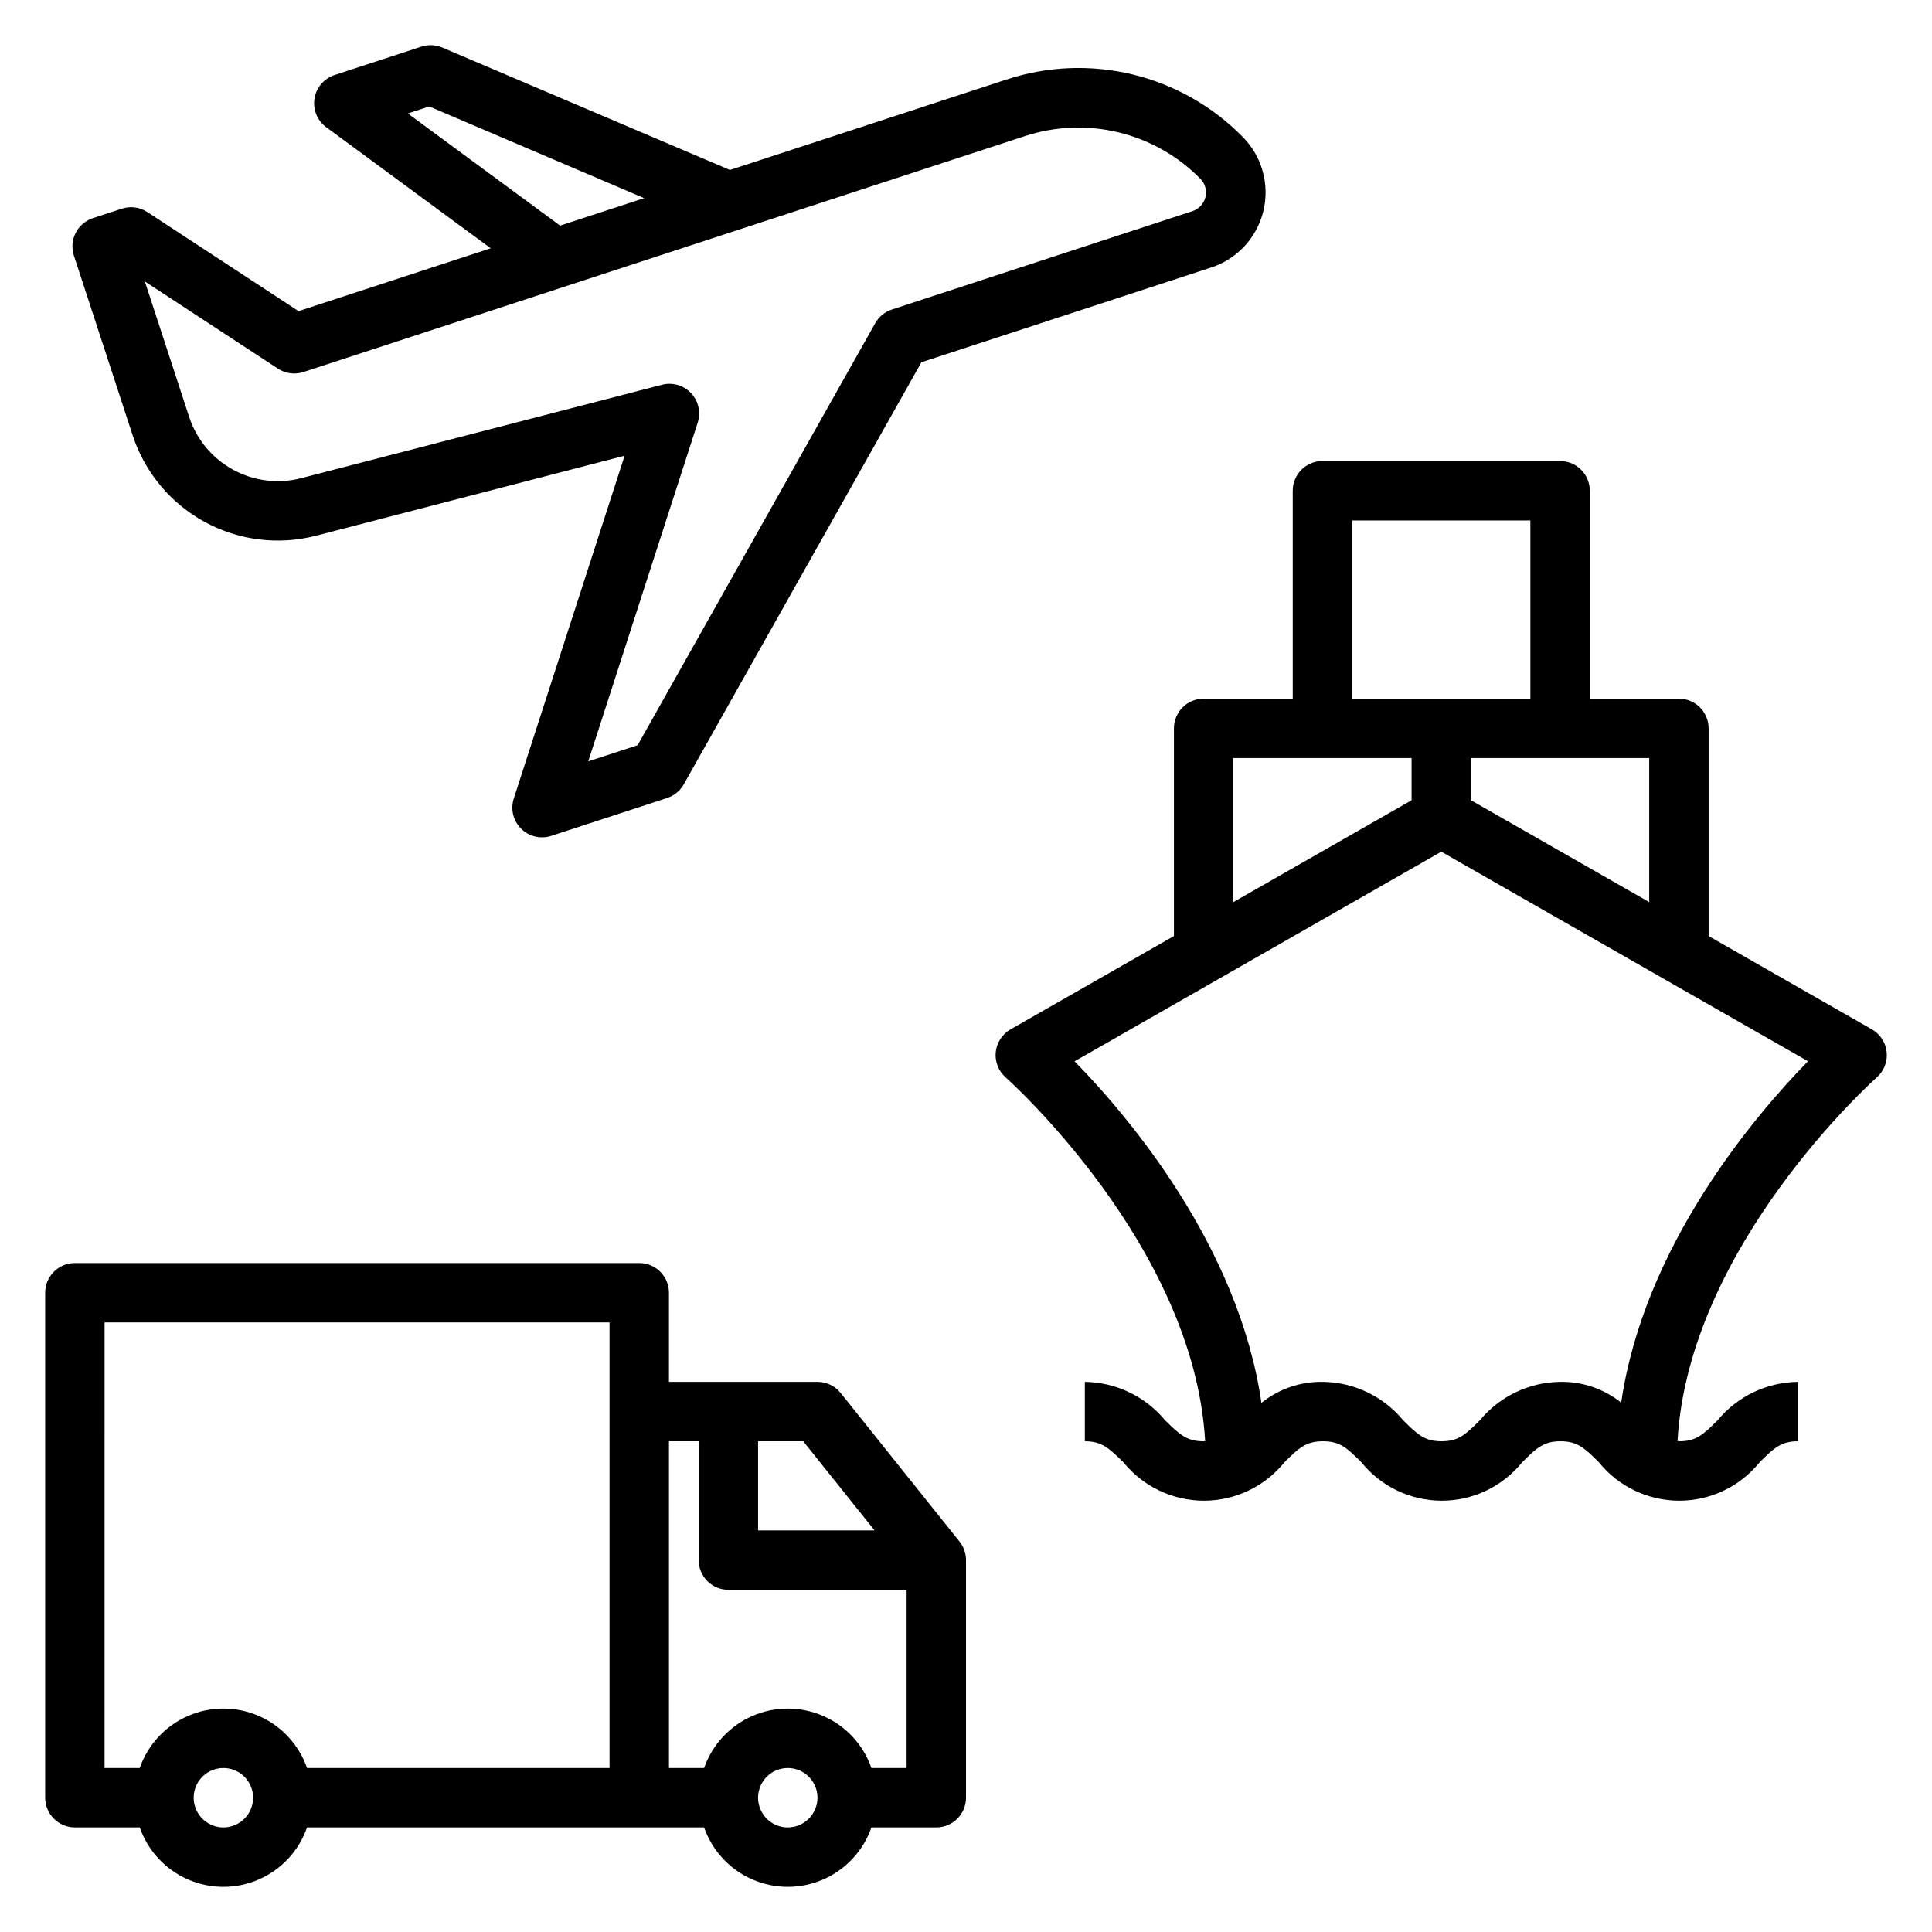
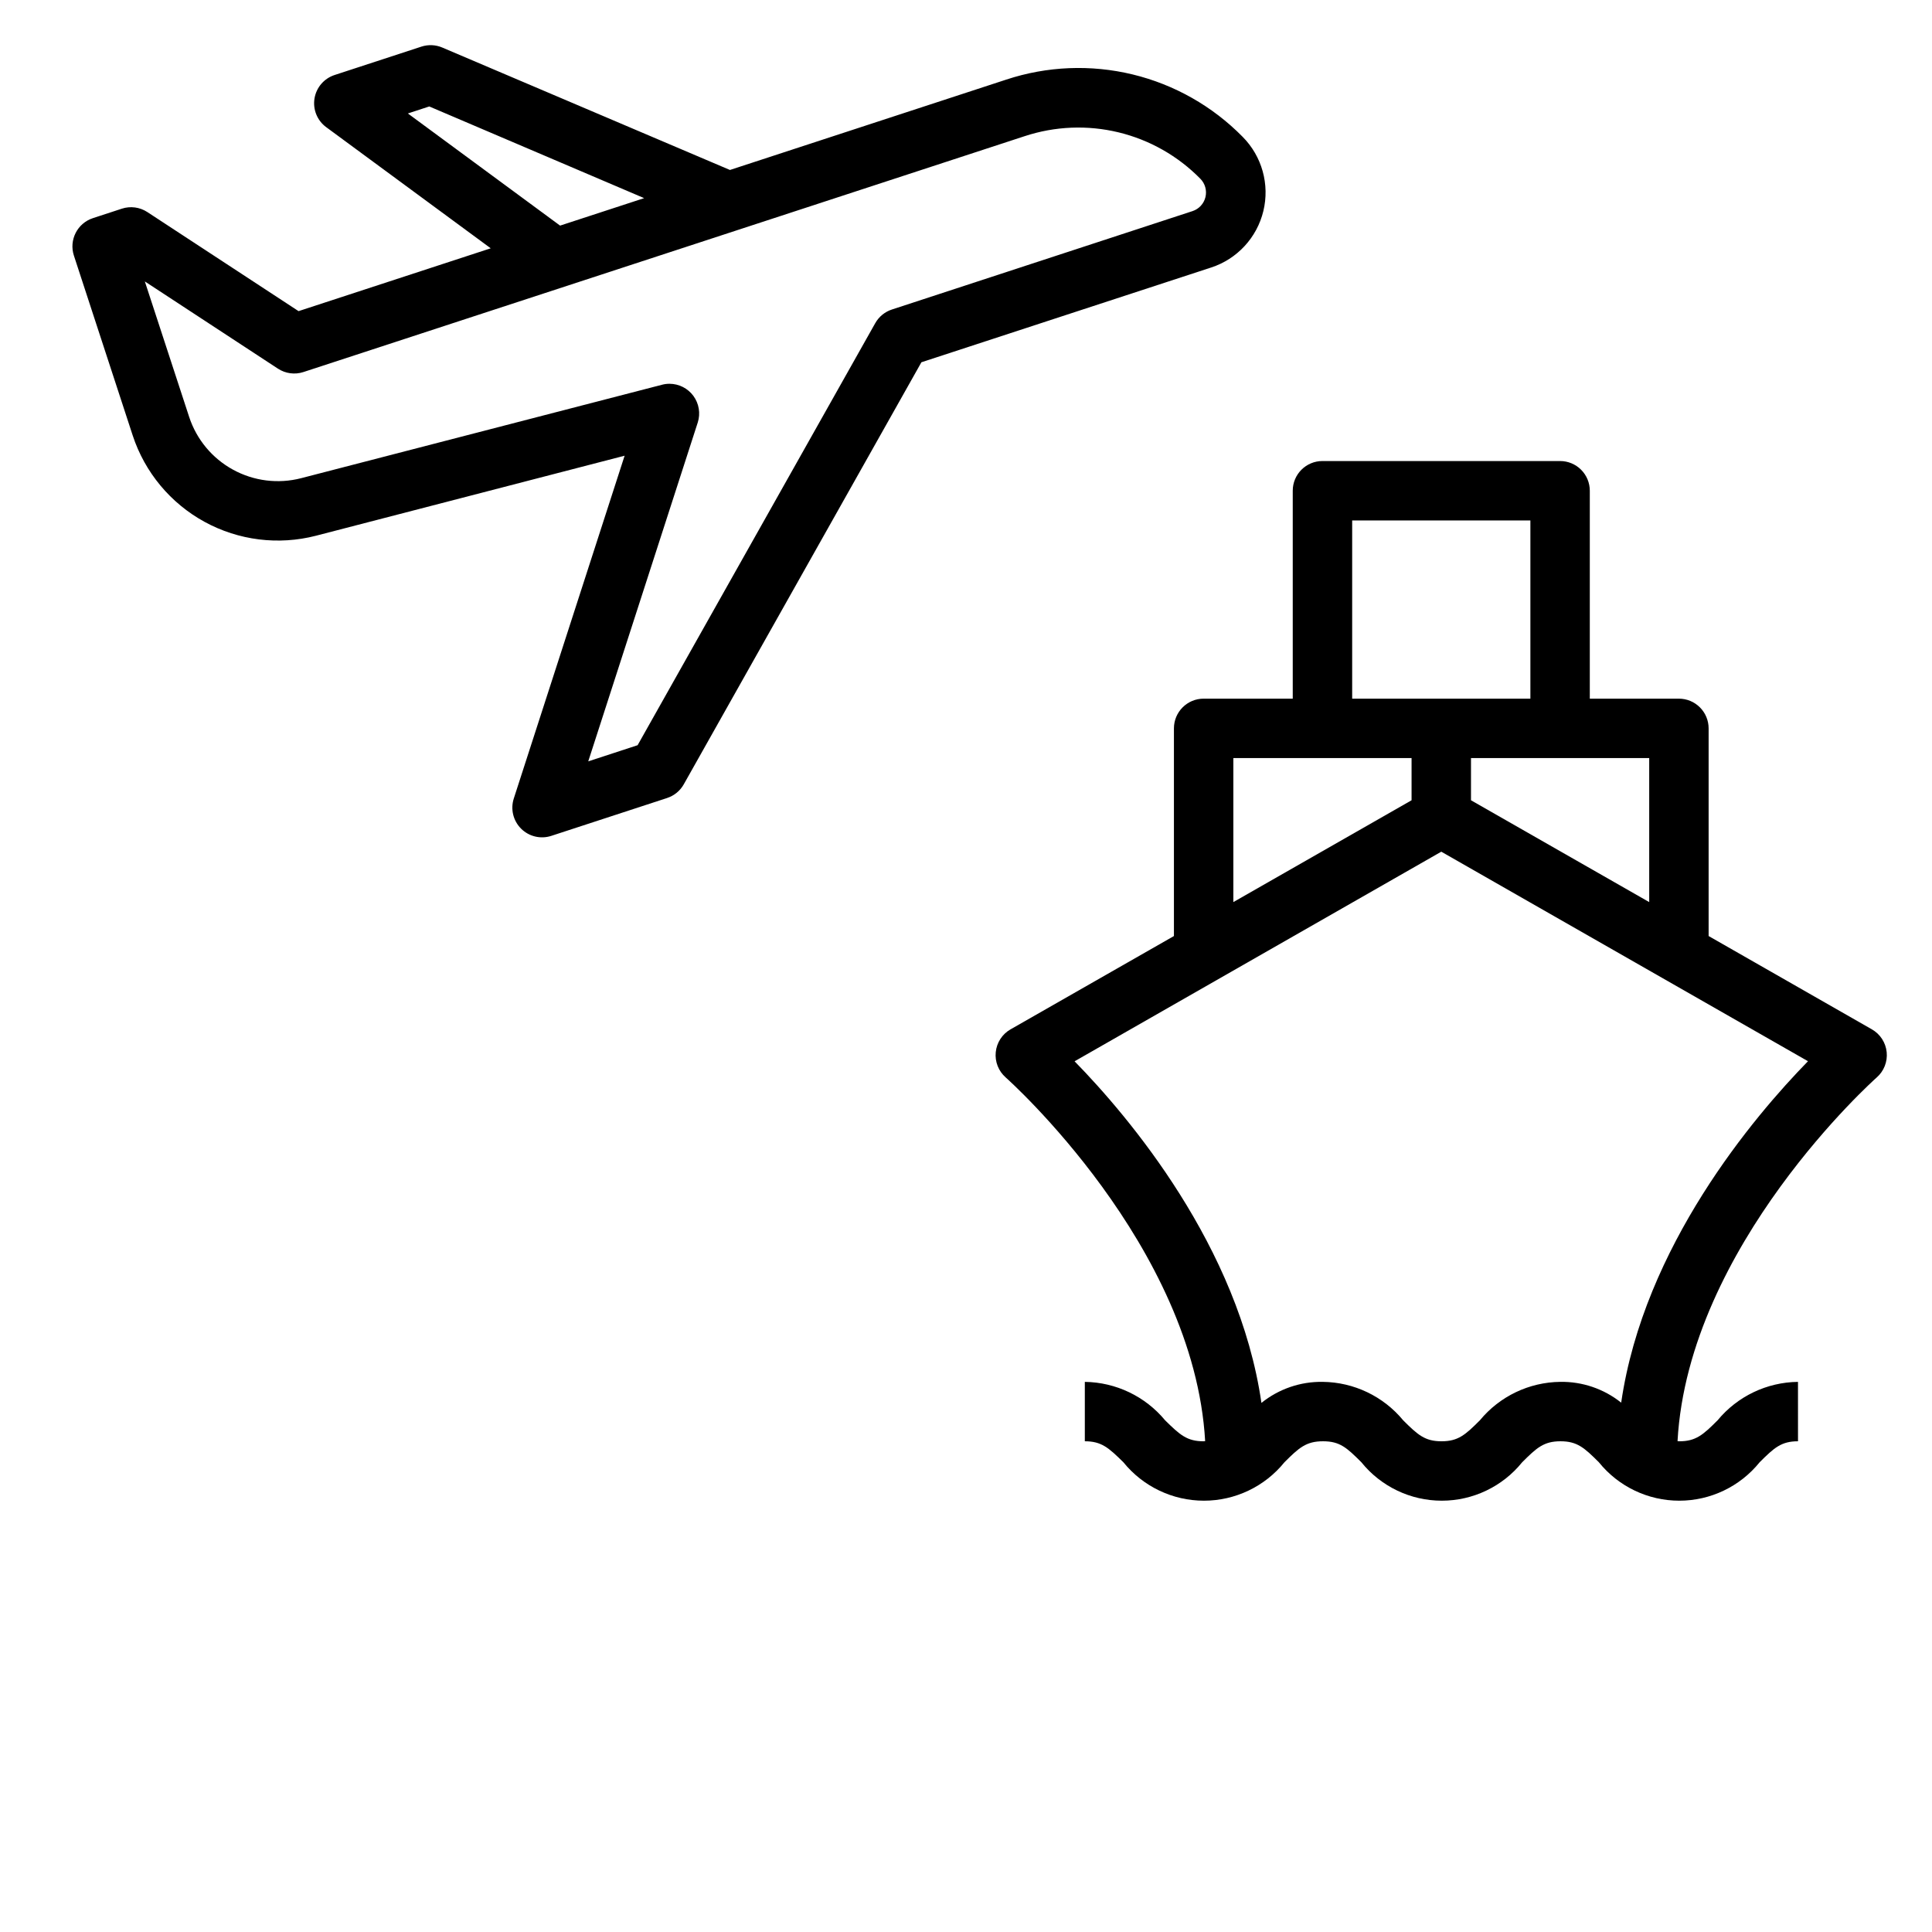
<svg xmlns="http://www.w3.org/2000/svg" fill="#000000" width="800px" height="800px" version="1.1" viewBox="144 144 512 512">
  <g>
    <path d="m282.09 363.6c2.098 2.094 5.191 2.832 8.008 1.914l30.699-10.035v-0.004c1.871-0.613 3.445-1.902 4.41-3.621l62.977-111.85 76.762-25.105-0.004 0.004c6.91-2.246 12.156-7.918 13.863-14.977 1.707-7.062-0.367-14.504-5.484-19.66-7.988-8.129-18.09-13.855-29.164-16.539-11.074-2.68-22.68-2.207-33.5 1.371l-73.211 23.945-76.246-32.449c-1.746-0.742-3.703-0.828-5.512-0.242l-23.02 7.527h0.004c-2.805 0.914-4.859 3.32-5.328 6.234-0.469 2.91 0.73 5.84 3.106 7.586l43.598 32.102-50.926 16.652-40.074-26.254c-2-1.309-4.484-1.641-6.754-0.898l-7.676 2.512c-4.129 1.352-6.383 5.797-5.031 9.926l15.586 47.672c3.211 9.77 10.016 17.945 19.031 22.879 9.02 4.934 19.578 6.25 29.531 3.684l81.797-21.207-29.367 90.836c-0.914 2.816-0.168 5.906 1.926 7.996zm-30-189.53 5.668-1.859 56.949 24.297-22.277 7.281zm76.832 81.867v0.004c0.75-2.387 0.32-4.992-1.156-7.012-1.477-2.019-3.828-3.215-6.328-3.223-0.668-0.004-1.332 0.082-1.977 0.25l-95.676 24.773c-6.078 1.566-12.523 0.758-18.027-2.254-5.504-3.008-9.66-8-11.621-13.961l-11.754-35.93 35.273 23.113h0.004c1.996 1.309 4.481 1.641 6.754 0.898l191.12-62.504c8.043-2.656 16.672-3.008 24.906-1.012 8.234 1.996 15.746 6.262 21.68 12.309 1.254 1.277 1.758 3.113 1.336 4.856-0.422 1.738-1.715 3.141-3.414 3.699l-79.672 26.082c-1.875 0.609-3.449 1.898-4.418 3.613l-62.977 111.85-13.082 4.281z" />
    <path d="m641.35 429.54c1.91-1.68 2.894-4.176 2.641-6.707-0.254-2.531-1.715-4.785-3.926-6.047l-43.262-24.727v-55.031c0-2.09-0.832-4.09-2.309-5.566-1.477-1.477-3.477-2.309-5.566-2.309h-23.613v-55.102c0-2.09-0.832-4.09-2.309-5.566-1.477-1.477-3.477-2.305-5.566-2.305h-62.977c-4.348 0-7.871 3.523-7.871 7.871v55.105l-23.613-0.004c-4.348 0-7.875 3.527-7.875 7.875v55.035l-43.297 24.727v-0.004c-2.207 1.262-3.668 3.516-3.922 6.047-0.258 2.531 0.727 5.027 2.641 6.707 0.52 0.457 49.895 44.523 52.852 96.371-0.148 0-0.242 0.047-0.395 0.047-4.441 0-6.297-1.707-10.234-5.574h0.004c-5.258-6.34-13.027-10.059-21.262-10.172v15.742c4.434 0 6.297 1.707 10.234 5.574h-0.004c5.215 6.434 13.051 10.172 21.332 10.172 8.277 0 16.117-3.738 21.328-10.172 3.863-3.863 5.754-5.574 10.234-5.574s6.297 1.707 10.172 5.566h-0.004c5.199 6.438 13.031 10.18 21.305 10.18 8.273 0 16.102-3.742 21.301-10.18 3.856-3.856 5.746-5.566 10.164-5.566s6.297 1.707 10.172 5.566h-0.004c5.199 6.438 13.027 10.18 21.301 10.18 8.27 0 16.098-3.742 21.297-10.18 3.856-3.856 5.746-5.566 10.172-5.566l-0.004-15.742c-8.25 0.094-16.043 3.816-21.301 10.18-3.856 3.856-5.754 5.566-10.172 5.566-0.172 0-0.285-0.047-0.449-0.047 2.891-51.848 52.266-95.914 52.785-96.371zm-60.293-84.641v38.164l-47.23-26.984v-11.18zm-78.719-62.977h47.23v47.23h-47.23zm-31.488 62.977h47.23v11.18l-47.23 26.984zm102.78 170.82c-4.578-3.66-10.289-5.609-16.148-5.512-8.25 0.094-16.039 3.816-21.293 10.18-3.856 3.856-5.754 5.566-10.172 5.566s-6.297-1.707-10.172-5.566h0.004c-5.258-6.363-13.051-10.086-21.301-10.18-5.906-0.102-11.656 1.871-16.258 5.574-6-41.477-35.195-75.887-49.516-90.527l97.18-55.547 97.18 55.527c-14.309 14.652-43.484 49.027-49.504 90.484z" />
-     <path d="m163.84 628.29h17.195c2.148 6.172 6.777 11.168 12.77 13.785 5.992 2.617 12.805 2.617 18.793 0 5.992-2.617 10.621-7.613 12.773-13.785h105.23c2.152 6.172 6.781 11.168 12.773 13.785 5.988 2.617 12.801 2.617 18.793 0 5.992-2.617 10.617-7.613 12.77-13.785h17.191c2.09 0 4.09-0.832 5.566-2.309 1.477-1.477 2.309-3.477 2.309-5.566v-62.977c0-1.785-0.609-3.523-1.727-4.918l-31.488-39.359c-1.492-1.867-3.754-2.953-6.148-2.953h-39.359v-23.617c0-2.086-0.828-4.09-2.305-5.566-1.477-1.477-3.481-2.305-5.566-2.305h-149.57c-4.348 0-7.871 3.523-7.871 7.871v133.82c0 2.09 0.832 4.09 2.305 5.566 1.477 1.477 3.481 2.309 5.566 2.309zm188.93 0c-3.184 0-6.055-1.918-7.273-4.863-1.219-2.941-0.543-6.324 1.707-8.578 2.254-2.25 5.637-2.922 8.578-1.707 2.941 1.219 4.859 4.09 4.859 7.273 0 2.09-0.828 4.09-2.305 5.566-1.477 1.477-3.477 2.309-5.566 2.309zm-7.871-102.34h11.965l18.895 23.617h-30.859zm-23.617 0h7.871v31.488c0 2.09 0.832 4.09 2.309 5.566 1.477 1.477 3.477 2.309 5.566 2.309h47.23v47.23h-9.32c-2.152-6.176-6.777-11.172-12.77-13.789-5.992-2.617-12.805-2.617-18.793 0-5.992 2.617-10.621 7.613-12.773 13.789h-9.32zm-118.08 102.34c-3.184 0-6.055-1.918-7.273-4.863-1.219-2.941-0.547-6.324 1.707-8.578 2.25-2.25 5.637-2.922 8.578-1.707 2.941 1.219 4.859 4.09 4.859 7.273 0 2.09-0.828 4.09-2.305 5.566-1.477 1.477-3.481 2.309-5.566 2.309zm-31.488-133.83h133.82v118.08h-80.168c-2.152-6.176-6.781-11.172-12.773-13.789-5.988-2.617-12.801-2.617-18.793 0-5.992 2.617-10.621 7.613-12.77 13.789h-9.32z" />
  </g>
</svg>